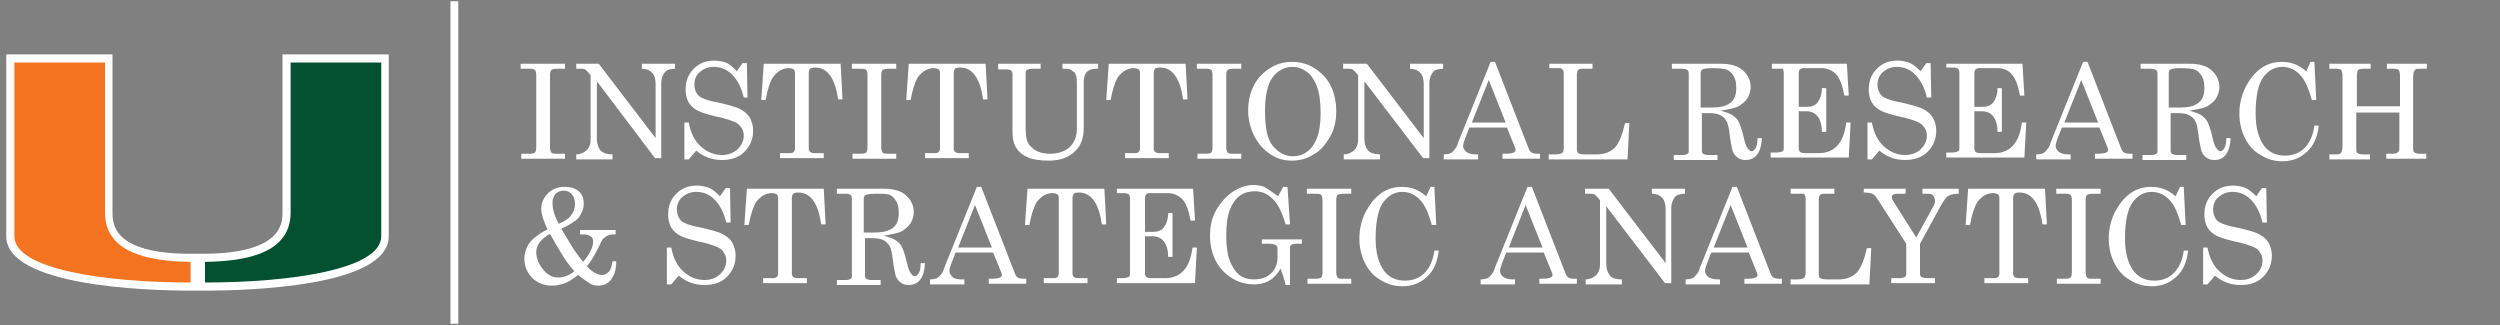
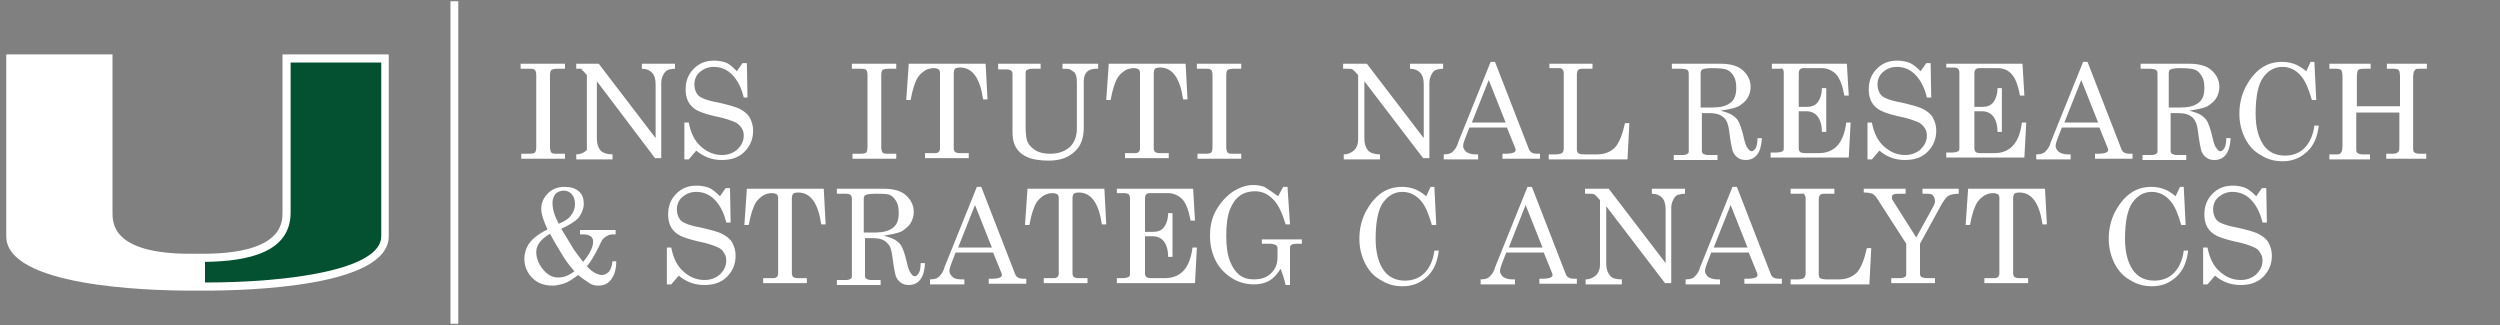
<svg xmlns="http://www.w3.org/2000/svg" version="1.1" id="Layer_1" x="0px" y="0px" viewBox="0 0 400 52" style="enable-background:new 0 0 400 52;" xml:space="preserve">
  <rect x="0" y="0" width="400" height="52" fill="#808080" stroke="none" />
  <style type="text/css">
	.st0{fill:#FFFFFF;}
	.st1{fill:#035131;}
	.st2{fill:#F37321;}
	.st3{fill:none;stroke:#FFFFFF;stroke-width:1.251;}
</style>
  <path class="st0" d="M45.2,8.7l0,25.3c0,1.6,0,6.5-12.4,6.6l-1.2,0l-1.2,0c-12.4,0-12.4-4.9-12.4-6.6l0-25.3H1l0,29.1  c0,8,22.5,8.7,29.5,8.7h1h0.2h1c6.9,0,29.5-0.6,29.5-8.7l0-29.1H45.2z" />
  <path class="st1" d="M46.5,34l0-24H61c0,0,0,26.9,0,27.8c0,5.3-14.5,7.4-28.2,7.4c0-0.7,0-2.3,0-3.3C39.7,41.8,46.5,40.4,46.5,34" />
-   <path class="st2" d="M16.8,34l0-24H2.3c0,0,0,26.9,0,27.8c0,5.3,14.5,7.4,28.2,7.4c0-0.7,0-2.3,0-3.3C23.6,41.8,16.8,40.4,16.8,34" />
  <line class="st3" x1="72.7" y1="0.2" x2="72.7" y2="51.8" />
  <g>
    <path class="st0" d="M83.4,10.2h7V11h-1.2c-0.5,0-0.9,0.1-1,0.2c-0.1,0.1-0.2,0.4-0.2,0.8v11.5c0,0.5,0.1,0.7,0.2,0.9   c0.2,0.2,0.5,0.2,0.9,0.2h1.3v0.8h-7v-0.8h1.3c0.5,0,0.8-0.1,0.9-0.2s0.2-0.4,0.2-0.9V12c0-0.4-0.1-0.7-0.2-0.8   c-0.2-0.2-0.5-0.2-1.1-0.2h-1.2V10.2z" />
-     <path class="st0" d="M92.2,10.2h3.6l9.1,11.9v-8.6c0-0.9-0.2-1.5-0.6-1.9c-0.4-0.4-0.9-0.6-1.6-0.6v-0.8h5.3V11   c-0.5,0-0.9,0.1-1.2,0.2c-0.3,0.2-0.5,0.4-0.7,0.8c-0.2,0.4-0.3,0.8-0.3,1.3v12h-1L95.5,13v9.2c0,0.8,0.2,1.4,0.6,1.9   c0.4,0.4,1.1,0.6,1.9,0.6v0.8h-5.8v-0.8c0.7,0,1.3-0.3,1.7-0.7c0.4-0.4,0.6-1,0.6-1.6V12l-0.2-0.2c-0.3-0.4-0.6-0.6-0.7-0.7   C93.5,11,93.2,11,92.9,11h-0.7V10.2z" />
+     <path class="st0" d="M92.2,10.2h3.6l9.1,11.9v-8.6c0-0.9-0.2-1.5-0.6-1.9c-0.4-0.4-0.9-0.6-1.6-0.6v-0.8h5.3V11   c-0.5,0-0.9,0.1-1.2,0.2c-0.3,0.2-0.5,0.4-0.7,0.8c-0.2,0.4-0.3,0.8-0.3,1.3v12h-1L95.5,13v9.2c0,0.8,0.2,1.4,0.6,1.9   c0.4,0.4,1.1,0.6,1.9,0.6v0.8h-5.8v-0.8c0.7,0,1.3-0.3,1.7-0.7V12l-0.2-0.2c-0.3-0.4-0.6-0.6-0.7-0.7   C93.5,11,93.2,11,92.9,11h-0.7V10.2z" />
    <path class="st0" d="M117.9,11.4l0.9-1.3h0.7l0.1,5.5H119c-0.4-1.7-1.1-2.9-1.9-3.7c-0.8-0.8-1.8-1.2-2.9-1.2   c-0.9,0-1.6,0.3-2.2,0.8s-0.9,1.2-0.9,2c0,0.5,0.1,0.9,0.3,1.3c0.2,0.4,0.5,0.7,1,0.9c0.4,0.2,1.3,0.5,2.5,0.7   c1.7,0.4,2.9,0.7,3.6,1.1s1.2,0.8,1.5,1.4s0.5,1.2,0.5,2c0,1.4-0.5,2.5-1.4,3.4c-0.9,0.9-2.1,1.3-3.6,1.3c-1.6,0-2.9-0.5-4.1-1.5   l-1.2,1.4h-0.7v-5.9h0.7c0.3,1.6,0.9,2.9,1.9,3.8s2.1,1.4,3.4,1.4c1,0,1.8-0.3,2.5-0.9c0.6-0.6,1-1.3,1-2.2c0-0.5-0.1-0.9-0.4-1.3   s-0.6-0.7-1.1-0.9s-1.5-0.6-3.1-0.9c-1.7-0.4-2.8-0.8-3.4-1.3c-0.9-0.7-1.3-1.7-1.3-3c0-1.3,0.4-2.4,1.3-3.3   c0.9-0.9,1.9-1.3,3.3-1.3c0.6,0,1.2,0.1,1.8,0.3S117.3,10.8,117.9,11.4z" />
-     <path class="st0" d="M122.2,10.2h12.3l0.3,5.7h-0.7c-0.5-3.4-1.7-5.1-3.7-5.1c-0.4,0-0.7,0.1-0.8,0.2c-0.1,0.1-0.2,0.4-0.2,0.7   v12.1c0,0.2,0.1,0.4,0.2,0.5s0.4,0.2,0.7,0.2h1.5v0.8h-7v-0.8h1.7c0.2,0,0.4-0.1,0.5-0.2s0.2-0.3,0.2-0.5V11.7   c0-0.3-0.1-0.5-0.2-0.6c-0.2-0.1-0.4-0.2-0.8-0.2c-1,0-1.8,0.5-2.5,1.4c-0.5,0.8-0.9,2-1.2,3.7h-0.7L122.2,10.2z" />
    <path class="st0" d="M136.4,10.2h7V11h-1.2c-0.5,0-0.9,0.1-1,0.2c-0.1,0.1-0.2,0.4-0.2,0.8v11.5c0,0.5,0.1,0.7,0.2,0.9   c0.2,0.2,0.5,0.2,0.9,0.2h1.3v0.8h-7v-0.8h1.3c0.5,0,0.8-0.1,0.9-0.2s0.2-0.4,0.2-0.9V12c0-0.4-0.1-0.7-0.2-0.8   c-0.2-0.2-0.5-0.2-1.1-0.2h-1.2V10.2z" />
    <path class="st0" d="M145.4,10.2h12.3l0.3,5.7h-0.7c-0.5-3.4-1.7-5.1-3.7-5.1c-0.4,0-0.7,0.1-0.8,0.2c-0.1,0.1-0.2,0.4-0.2,0.7   v12.1c0,0.2,0.1,0.4,0.2,0.5s0.4,0.2,0.7,0.2h1.5v0.8h-7v-0.8h1.7c0.2,0,0.4-0.1,0.5-0.2s0.2-0.3,0.2-0.5V11.7   c0-0.3-0.1-0.5-0.2-0.6c-0.2-0.1-0.4-0.2-0.8-0.2c-1,0-1.8,0.5-2.5,1.4c-0.5,0.8-0.9,2-1.2,3.7h-0.7L145.4,10.2z" />
    <path class="st0" d="M159.5,10.2h7V11h-1.4c-0.4,0-0.6,0.1-0.8,0.2s-0.2,0.3-0.2,0.6v8.6c0,0.9,0.1,1.6,0.2,2   c0.2,0.7,0.7,1.2,1.3,1.6c0.6,0.4,1.4,0.6,2.4,0.6c1.4,0,2.4-0.4,3.2-1.1c0.7-0.7,1.1-1.7,1.1-2.9v-7c0-0.6,0-1.1-0.1-1.4   c-0.1-0.3-0.2-0.6-0.4-0.7s-0.4-0.3-0.6-0.4c-0.2-0.1-0.7-0.1-1.2-0.1v-0.8h5.7V11h-0.4c-0.6,0-1.1,0.2-1.4,0.5   c-0.3,0.3-0.5,0.8-0.5,1.5v7.5c0,1.6-0.5,2.9-1.4,3.7c-1,1-2.4,1.5-4.2,1.5c-1.5,0-2.7-0.2-3.5-0.6c-0.9-0.4-1.5-1-1.9-1.8   c-0.3-0.6-0.4-1.4-0.4-2.3v-9.2c0-0.2-0.1-0.4-0.2-0.5c-0.2-0.1-0.4-0.2-0.7-0.2h-1.4V10.2z" />
    <path class="st0" d="M177.4,10.2h12.3l0.3,5.7h-0.7c-0.5-3.4-1.7-5.1-3.7-5.1c-0.4,0-0.7,0.1-0.8,0.2c-0.1,0.1-0.2,0.4-0.2,0.7   v12.1c0,0.2,0.1,0.4,0.2,0.5s0.4,0.2,0.7,0.2h1.5v0.8h-7v-0.8h1.7c0.2,0,0.4-0.1,0.5-0.2s0.2-0.3,0.2-0.5V11.7   c0-0.3-0.1-0.5-0.2-0.6c-0.2-0.1-0.4-0.2-0.8-0.2c-1,0-1.8,0.5-2.5,1.4c-0.5,0.8-0.9,2-1.2,3.7h-0.7L177.4,10.2z" />
    <path class="st0" d="M191.6,10.2h7V11h-1.2c-0.5,0-0.9,0.1-1,0.2c-0.1,0.1-0.2,0.4-0.2,0.8v11.5c0,0.5,0.1,0.7,0.2,0.9   c0.2,0.2,0.5,0.2,0.9,0.2h1.3v0.8h-7v-0.8h1.3c0.5,0,0.8-0.1,0.9-0.2s0.2-0.4,0.2-0.9V12c0-0.4-0.1-0.7-0.2-0.8   c-0.2-0.2-0.5-0.2-1.1-0.2h-1.2V10.2z" />
-     <path class="st0" d="M206.7,9.9c1.3,0,2.5,0.3,3.6,1c1.1,0.7,2,1.6,2.6,2.8c0.6,1.2,0.9,2.6,0.9,4.1s-0.3,2.9-1,4.1   s-1.5,2.2-2.6,2.8c-1.1,0.7-2.3,1-3.5,1c-1.2,0-2.4-0.3-3.4-1c-1.1-0.7-1.9-1.6-2.6-2.9c-0.6-1.2-1-2.6-1-4.1c0-1.5,0.3-2.8,0.9-4   c0.6-1.2,1.5-2.1,2.6-2.8S205.5,9.9,206.7,9.9z M206.8,10.7c-1.3,0-2.4,0.6-3.2,1.7s-1.2,2.9-1.2,5.4c0,2.7,0.4,4.6,1.3,5.6   s1.9,1.6,3.1,1.6c0.9,0,1.6-0.2,2.3-0.7s1.2-1.2,1.6-2.2c0.4-1,0.6-2.4,0.6-4c0-1.8-0.2-3.2-0.6-4.3c-0.4-1-0.9-1.8-1.6-2.3   S207.7,10.7,206.8,10.7z" />
    <path class="st0" d="M215.1,10.2h3.6l9.1,11.9v-8.6c0-0.9-0.2-1.5-0.6-1.9c-0.4-0.4-0.9-0.6-1.6-0.6v-0.8h5.3V11   c-0.5,0-0.9,0.1-1.2,0.2s-0.5,0.4-0.7,0.8c-0.2,0.4-0.3,0.8-0.3,1.3v12h-1L218.3,13v9.2c0,0.8,0.2,1.4,0.6,1.9   c0.4,0.4,1.1,0.6,1.9,0.6v0.8h-5.8v-0.8c0.7,0,1.3-0.3,1.7-0.7c0.4-0.4,0.6-1,0.6-1.6V12l-0.2-0.2c-0.3-0.4-0.6-0.6-0.7-0.7   c-0.2-0.1-0.5-0.1-0.8-0.1h-0.7V10.2z" />
    <path class="st0" d="M238.5,9.9h0.7l5.4,13.9c0.2,0.6,0.7,0.8,1.3,0.8h0.5v0.8h-6v-0.8h0.5c0.6,0,1.1-0.1,1.3-0.2   c0.2-0.1,0.3-0.2,0.3-0.4c0-0.1,0-0.2-0.1-0.4l-1.3-3.2h-6l-0.7,1.8c-0.2,0.5-0.3,0.9-0.3,1.2c0,0.3,0.2,0.6,0.5,0.9   c0.3,0.2,0.8,0.4,1.4,0.4h0.5v0.8H231v-0.8c0.6,0,1.1-0.1,1.4-0.4c0.3-0.3,0.7-0.7,0.9-1.5L238.5,9.9z M238.2,12.8l-2.7,6.8h5.4   L238.2,12.8z" />
    <path class="st0" d="M247.8,10.2h7V11h-1.7c-0.3,0-0.5,0.1-0.6,0.2c-0.1,0.1-0.2,0.4-0.2,0.7v12c0,0.3,0.1,0.5,0.2,0.6   s0.5,0.2,1,0.2h2.1c1.1,0,2.1-0.4,2.8-1.1c0.7-0.8,1.2-2.1,1.6-3.9h0.7l-0.3,5.8h-12.6v-0.8h1.2c0.4,0,0.7-0.1,0.9-0.2   s0.3-0.4,0.3-0.8V11.7c0-0.3-0.1-0.4-0.2-0.6s-0.4-0.2-0.6-0.2h-1.5V10.2z" />
    <path class="st0" d="M267.5,10.2h7.8c1.5,0,2.7,0.3,3.5,1c0.8,0.7,1.3,1.6,1.3,2.7c0,0.7-0.2,1.3-0.5,1.8c-0.3,0.5-0.8,0.9-1.4,1.3   c-0.6,0.3-1.6,0.5-2.9,0.7c1,0.3,1.6,0.5,2,0.8c0.4,0.3,0.7,0.6,0.9,1c0.2,0.4,0.5,1.2,0.8,2.5c0.2,0.9,0.4,1.5,0.7,1.8   c0.2,0.3,0.4,0.4,0.6,0.4c0.2,0,0.4-0.2,0.6-0.5c0.2-0.3,0.3-0.9,0.3-1.6h0.7c-0.1,2.3-1,3.5-2.6,3.5c-0.5,0-0.9-0.1-1.3-0.4   c-0.4-0.3-0.6-0.6-0.8-1.1c-0.1-0.4-0.3-1.3-0.5-2.9c-0.1-0.9-0.3-1.6-0.5-1.9c-0.2-0.4-0.6-0.7-1-0.9s-1-0.3-1.7-0.3h-1.2v6   c0,0.3,0.1,0.4,0.2,0.5c0.2,0.1,0.4,0.2,0.8,0.2h1.5v0.8h-7v-0.8h1.5c0.3,0,0.6-0.1,0.7-0.2c0.2-0.1,0.2-0.3,0.2-0.5V11.8   c0-0.3-0.1-0.5-0.2-0.6S269.4,11,269,11h-1.5V10.2z M272.2,17.2h1.8c1.2,0,2.1-0.2,2.8-0.7c0.7-0.5,1-1.3,1-2.4   c0-0.8-0.1-1.4-0.4-1.9c-0.3-0.5-0.6-0.8-1-1c-0.4-0.2-1.2-0.3-2.5-0.3c-0.8,0-1.3,0.1-1.5,0.2c-0.2,0.1-0.3,0.3-0.3,0.6V17.2z" />
    <path class="st0" d="M283.5,10.2h12l0.3,5.1h-0.7c-0.3-1.6-0.7-2.7-1.3-3.4c-0.6-0.6-1.4-1-2.3-1h-3c-0.2,0-0.4,0.1-0.5,0.2   c-0.1,0.1-0.2,0.3-0.2,0.6v5.4h1.3c0.7,0,1.3-0.2,1.7-0.7c0.4-0.5,0.7-1.3,0.7-2.3h0.7v7h-0.7c0-1.2-0.3-2-0.7-2.5   c-0.4-0.5-1-0.8-1.8-0.8h-1.2v6c0,0.2,0.1,0.4,0.2,0.5s0.4,0.2,0.7,0.2h2.3c2.5,0,4-1.6,4.4-4.9h0.7l-0.3,5.6h-12.5v-0.8h1   c0.4,0,0.7-0.1,0.9-0.2c0.2-0.1,0.2-0.3,0.2-0.6v-12c0-0.3-0.1-0.5-0.2-0.6S285,11,284.7,11h-1.2V10.2z" />
    <path class="st0" d="M307.3,11.4l0.9-1.3h0.7l0.1,5.5h-0.7c-0.4-1.7-1.1-2.9-1.9-3.7c-0.8-0.8-1.8-1.2-2.9-1.2   c-0.9,0-1.6,0.3-2.2,0.8s-0.9,1.2-0.9,2c0,0.5,0.1,0.9,0.3,1.3c0.2,0.4,0.5,0.7,1,0.9c0.4,0.2,1.3,0.5,2.5,0.7   c1.7,0.4,2.9,0.7,3.6,1.1c0.7,0.4,1.2,0.8,1.5,1.4s0.5,1.2,0.5,2c0,1.4-0.5,2.5-1.4,3.4c-0.9,0.9-2.1,1.3-3.6,1.3   c-1.6,0-2.9-0.5-4.1-1.5l-1.2,1.4h-0.7v-5.9h0.7c0.3,1.6,0.9,2.9,1.9,3.8s2.1,1.4,3.4,1.4c1,0,1.8-0.3,2.5-0.9c0.6-0.6,1-1.3,1-2.2   c0-0.5-0.1-0.9-0.4-1.3s-0.6-0.7-1.1-0.9s-1.5-0.6-3.1-0.9c-1.7-0.4-2.8-0.8-3.4-1.3c-0.9-0.7-1.3-1.7-1.3-3c0-1.3,0.4-2.4,1.3-3.3   c0.9-0.9,1.9-1.3,3.3-1.3c0.6,0,1.2,0.1,1.8,0.3S306.7,10.8,307.3,11.4z" />
    <path class="st0" d="M311.6,10.2h12l0.3,5.1h-0.7c-0.3-1.6-0.7-2.7-1.3-3.4s-1.4-1-2.3-1h-3c-0.2,0-0.4,0.1-0.5,0.2   s-0.2,0.3-0.2,0.6v5.4h1.3c0.7,0,1.3-0.2,1.7-0.7s0.7-1.3,0.7-2.3h0.7v7h-0.7c0-1.2-0.3-2-0.7-2.5c-0.4-0.5-1-0.8-1.8-0.8h-1.2v6   c0,0.2,0.1,0.4,0.2,0.5c0.1,0.1,0.4,0.2,0.7,0.2h2.3c2.5,0,4-1.6,4.4-4.9h0.7l-0.3,5.6h-12.5v-0.8h1c0.4,0,0.7-0.1,0.9-0.2   c0.2-0.1,0.2-0.3,0.2-0.6v-12c0-0.3-0.1-0.5-0.2-0.6s-0.4-0.2-0.7-0.2h-1.2V10.2z" />
    <path class="st0" d="M333.3,9.9h0.7l5.4,13.9c0.2,0.6,0.7,0.8,1.3,0.8h0.5v0.8h-6v-0.8h0.5c0.6,0,1.1-0.1,1.3-0.2   c0.2-0.1,0.3-0.2,0.3-0.4c0-0.1,0-0.2-0.1-0.4l-1.3-3.2h-6l-0.7,1.8c-0.2,0.5-0.3,0.9-0.3,1.2c0,0.3,0.2,0.6,0.5,0.9   c0.3,0.2,0.8,0.4,1.4,0.4h0.5v0.8h-5.5v-0.8c0.6,0,1.1-0.1,1.4-0.4c0.3-0.3,0.7-0.7,0.9-1.5L333.3,9.9z M333,12.8l-2.7,6.8h5.4   L333,12.8z" />
    <path class="st0" d="M342.5,10.2h7.8c1.5,0,2.7,0.3,3.5,1c0.8,0.7,1.3,1.6,1.3,2.7c0,0.7-0.2,1.3-0.5,1.8c-0.3,0.5-0.8,0.9-1.4,1.3   c-0.6,0.3-1.6,0.5-2.9,0.7c1,0.3,1.6,0.5,2,0.8c0.4,0.3,0.7,0.6,0.9,1c0.2,0.4,0.5,1.2,0.8,2.5c0.2,0.9,0.4,1.5,0.7,1.8   c0.2,0.3,0.4,0.4,0.6,0.4c0.2,0,0.4-0.2,0.6-0.5c0.2-0.3,0.3-0.9,0.3-1.6h0.7c-0.1,2.3-1,3.5-2.6,3.5c-0.5,0-0.9-0.1-1.3-0.4   c-0.4-0.3-0.6-0.6-0.8-1.1c-0.1-0.4-0.3-1.3-0.5-2.9c-0.1-0.9-0.3-1.6-0.5-1.9c-0.2-0.4-0.6-0.7-1-0.9s-1-0.3-1.7-0.3h-1.2v6   c0,0.3,0.1,0.4,0.2,0.5c0.2,0.1,0.4,0.2,0.8,0.2h1.5v0.8h-7v-0.8h1.5c0.3,0,0.6-0.1,0.7-0.2c0.2-0.1,0.2-0.3,0.2-0.5V11.8   c0-0.3-0.1-0.5-0.2-0.6S344.3,11,344,11h-1.5V10.2z M347.1,17.2h1.8c1.2,0,2.1-0.2,2.8-0.7c0.7-0.5,1-1.3,1-2.4   c0-0.8-0.1-1.4-0.4-1.9c-0.3-0.5-0.6-0.8-1-1c-0.4-0.2-1.2-0.3-2.5-0.3c-0.8,0-1.3,0.1-1.5,0.2c-0.2,0.1-0.3,0.3-0.3,0.6V17.2z" />
    <path class="st0" d="M369,11.4l0.7-1.5h0.6l0.3,6.1h-0.7c-0.5-1.7-1-3-1.7-3.8c-0.8-1-1.9-1.5-3-1.5c-1.3,0-2.3,0.6-3.1,1.7   s-1.2,3.1-1.2,5.8c0,2.3,0.5,4,1.4,5.2c0.8,1,1.9,1.5,3.3,1.5c1.2,0,2.3-0.4,3.1-1.2c0.8-0.8,1.4-2,1.6-3.6h0.7   c-0.2,1.8-0.8,3.2-1.9,4.2s-2.3,1.5-3.9,1.5c-1.3,0-2.4-0.3-3.5-1c-1.1-0.6-1.9-1.5-2.5-2.7c-0.6-1.2-0.9-2.5-0.9-3.9   c0-1.5,0.3-2.9,1-4.3c0.7-1.3,1.5-2.3,2.5-3c1-0.7,2.1-1,3.3-1c0.7,0,1.3,0.1,1.9,0.3S368.3,10.8,369,11.4z" />
    <path class="st0" d="M372.8,10.2h6.5V11h-1.2c-0.4,0-0.7,0.1-0.8,0.2c-0.1,0.1-0.2,0.5-0.2,1.1v4.7h6.9v-4.7c0-0.6-0.1-1-0.2-1.1   c-0.1-0.1-0.4-0.2-0.8-0.2h-1.1v-0.8h6.4V11h-1.2c-0.3,0-0.5,0-0.6,0.1c-0.1,0.1-0.2,0.2-0.3,0.4c0,0.1-0.1,0.4-0.1,0.9v10.9   c0,0.5,0,0.8,0.1,1c0.2,0.2,0.5,0.3,1,0.3h1v0.8h-6.4v-0.8h1.1c0.4,0,0.7-0.1,0.9-0.4c0.1-0.1,0.1-0.5,0.1-1V18h-6.9v5.4   c0,0.5,0,0.9,0.1,1c0.2,0.2,0.5,0.3,0.9,0.3h1.2v0.8h-6.5v-0.8h1.2c0.2,0,0.4,0,0.5-0.1s0.2-0.2,0.3-0.4c0-0.1,0.1-0.4,0.1-0.9v-11   c0-0.6-0.1-0.9-0.2-1.1c-0.1-0.1-0.4-0.2-0.8-0.2h-1.1V10.2z" />
    <path class="st0" d="M89.8,36.6c0.9,1.5,1.6,2.6,2,3.3c0.5,0.7,1,1.4,1.5,2c1.1-1.3,1.6-2.4,1.6-3.2c0-0.4-0.1-0.7-0.4-0.9   s-0.7-0.3-1.2-0.3h-0.5v-0.7h5.7v0.7h-0.4c-0.4,0-0.7,0.1-0.9,0.2s-0.5,0.3-0.7,0.5c-0.2,0.2-0.4,0.7-0.7,1.3   c-0.6,1.2-1.2,2.3-1.9,3.1c0.9,1,1.8,1.4,2.4,1.4c0.4,0,0.8-0.2,1.1-0.5s0.5-0.9,0.6-1.7h0.6c0,1.3-0.3,2.2-0.8,2.9s-1.2,1-2.1,1   c-0.5,0-1-0.1-1.4-0.4s-1.1-0.7-1.8-1.3c-0.8,0.6-1.5,1.1-2.1,1.3s-1.3,0.4-2,0.4c-1.3,0-2.4-0.4-3.2-1.2c-0.8-0.8-1.3-1.8-1.3-3.1   c0-0.9,0.3-1.8,0.8-2.5s1.5-1.5,2.9-2.2c-0.6-1.3-1-2.4-1-3.3c0-1,0.4-1.8,1.1-2.5s1.6-1,2.6-1c1,0,1.7,0.2,2.3,0.7s0.8,1.2,0.8,2   c0,0.8-0.3,1.5-0.8,2.2C92.1,35.4,91.1,36,89.8,36.6z M88,37.4c-1.4,0.8-2.2,1.8-2.2,2.9c0,0.9,0.3,1.8,1,2.7   c0.7,0.9,1.5,1.4,2.5,1.4c0.9,0,1.7-0.3,2.6-1c-0.7-0.8-1.3-1.6-1.8-2.4C89.7,40.3,88.9,39.1,88,37.4z M89.4,35.8   c1-0.4,1.7-0.9,2-1.4c0.4-0.5,0.6-1.1,0.6-1.8c0-0.6-0.2-1.2-0.5-1.5c-0.3-0.4-0.8-0.6-1.3-0.6c-0.5,0-1,0.2-1.3,0.5   c-0.3,0.4-0.5,0.8-0.5,1.4C88.4,33.5,88.7,34.5,89.4,35.8z" />
    <path class="st0" d="M115.2,31.4l0.9-1.3h0.7l0.1,5.5h-0.7c-0.4-1.7-1.1-2.9-1.9-3.7c-0.8-0.8-1.8-1.2-2.9-1.2   c-0.9,0-1.6,0.3-2.2,0.8c-0.6,0.5-0.9,1.2-0.9,2c0,0.5,0.1,0.9,0.3,1.3c0.2,0.4,0.5,0.7,1,0.9c0.4,0.2,1.3,0.5,2.5,0.7   c1.7,0.4,2.9,0.7,3.6,1.1s1.2,0.8,1.5,1.4c0.3,0.6,0.5,1.2,0.5,2c0,1.4-0.5,2.5-1.4,3.4c-0.9,0.9-2.1,1.3-3.6,1.3   c-1.6,0-2.9-0.5-4.1-1.5l-1.2,1.4h-0.7v-5.9h0.7c0.3,1.6,0.9,2.9,1.9,3.8s2.1,1.4,3.4,1.4c1,0,1.8-0.3,2.5-0.9c0.6-0.6,1-1.3,1-2.2   c0-0.5-0.1-0.9-0.4-1.3c-0.2-0.4-0.6-0.7-1.1-0.9c-0.5-0.2-1.5-0.6-3.1-0.9c-1.7-0.4-2.8-0.8-3.4-1.3c-0.9-0.7-1.3-1.7-1.3-3   c0-1.3,0.4-2.4,1.3-3.3c0.9-0.9,1.9-1.3,3.3-1.3c0.6,0,1.2,0.1,1.8,0.3S114.6,30.8,115.2,31.4z" />
    <path class="st0" d="M119.5,30.2h12.3l0.3,5.7h-0.7c-0.5-3.4-1.7-5.1-3.7-5.1c-0.4,0-0.7,0.1-0.8,0.2c-0.1,0.1-0.2,0.4-0.2,0.7   v12.1c0,0.2,0.1,0.4,0.2,0.5s0.4,0.2,0.7,0.2h1.5v0.8h-7v-0.8h1.7c0.2,0,0.4-0.1,0.5-0.2s0.2-0.3,0.2-0.5V31.7   c0-0.3-0.1-0.5-0.2-0.6c-0.2-0.1-0.4-0.2-0.8-0.2c-1,0-1.8,0.5-2.5,1.4c-0.5,0.8-0.9,2-1.2,3.7h-0.7L119.5,30.2z" />
    <path class="st0" d="M133.6,30.2h7.8c1.5,0,2.7,0.3,3.5,1s1.3,1.6,1.3,2.7c0,0.7-0.2,1.3-0.5,1.8c-0.3,0.5-0.8,0.9-1.4,1.3   c-0.6,0.3-1.6,0.5-2.9,0.7c1,0.3,1.6,0.5,2,0.8c0.4,0.3,0.7,0.6,0.9,1c0.2,0.4,0.5,1.2,0.8,2.5c0.2,0.9,0.4,1.5,0.7,1.8   c0.2,0.3,0.4,0.4,0.6,0.4c0.2,0,0.4-0.2,0.6-0.5c0.2-0.3,0.3-0.9,0.3-1.6h0.7c-0.1,2.3-1,3.5-2.6,3.5c-0.5,0-0.9-0.1-1.3-0.4   c-0.4-0.3-0.6-0.6-0.8-1.1c-0.1-0.4-0.3-1.3-0.5-2.9c-0.1-0.9-0.3-1.6-0.5-1.9s-0.6-0.7-1-0.9s-1-0.3-1.7-0.3h-1.2v6   c0,0.3,0.1,0.4,0.2,0.5c0.2,0.1,0.4,0.2,0.8,0.2h1.5v0.8h-7v-0.8h1.5c0.3,0,0.6-0.1,0.7-0.2c0.2-0.1,0.2-0.3,0.2-0.5V31.8   c0-0.3-0.1-0.5-0.2-0.6s-0.4-0.2-0.7-0.2h-1.5V30.2z M138.2,37.2h1.8c1.2,0,2.1-0.2,2.8-0.7c0.7-0.5,1-1.3,1-2.4   c0-0.8-0.1-1.4-0.4-1.9c-0.3-0.5-0.6-0.8-1-1S141.2,31,140,31c-0.8,0-1.3,0.1-1.5,0.2s-0.3,0.3-0.3,0.6V37.2z" />
    <path class="st0" d="M156.3,29.9h0.7l5.4,13.9c0.2,0.6,0.7,0.8,1.3,0.8h0.5v0.8h-6v-0.8h0.5c0.6,0,1.1-0.1,1.3-0.2   c0.2-0.1,0.3-0.2,0.3-0.4c0-0.1,0-0.2-0.1-0.4l-1.3-3.2h-6l-0.7,1.8c-0.2,0.5-0.3,0.9-0.3,1.2c0,0.3,0.2,0.6,0.5,0.9   s0.8,0.4,1.4,0.4h0.5v0.8h-5.5v-0.8c0.6,0,1.1-0.1,1.4-0.4c0.3-0.3,0.7-0.7,0.9-1.5L156.3,29.9z M156,32.8l-2.7,6.8h5.4L156,32.8z" />
    <path class="st0" d="M164.4,30.2h12.3l0.3,5.7h-0.7c-0.5-3.4-1.7-5.1-3.7-5.1c-0.4,0-0.7,0.1-0.8,0.2c-0.1,0.1-0.2,0.4-0.2,0.7   v12.1c0,0.2,0.1,0.4,0.2,0.5s0.4,0.2,0.7,0.2h1.5v0.8h-7v-0.8h1.7c0.2,0,0.4-0.1,0.5-0.2s0.2-0.3,0.2-0.5V31.7   c0-0.3-0.1-0.5-0.2-0.6c-0.2-0.1-0.4-0.2-0.8-0.2c-1,0-1.8,0.5-2.5,1.4c-0.5,0.8-0.9,2-1.2,3.7h-0.7L164.4,30.2z" />
    <path class="st0" d="M178.9,30.2h12l0.3,5.1h-0.7c-0.3-1.6-0.7-2.7-1.3-3.4c-0.6-0.6-1.4-1-2.3-1h-3c-0.2,0-0.4,0.1-0.5,0.2   c-0.1,0.1-0.2,0.3-0.2,0.6v5.4h1.3c0.7,0,1.3-0.2,1.7-0.7c0.4-0.5,0.7-1.3,0.7-2.3h0.7v7h-0.7c0-1.2-0.3-2-0.7-2.5   c-0.4-0.5-1-0.8-1.8-0.8h-1.2v6c0,0.2,0.1,0.4,0.2,0.5c0.1,0.1,0.4,0.2,0.7,0.2h2.3c2.5,0,4-1.6,4.4-4.9h0.7l-0.3,5.7h-12.5v-0.8h1   c0.4,0,0.7-0.1,0.9-0.2c0.2-0.1,0.2-0.3,0.2-0.6v-12c0-0.3-0.1-0.5-0.2-0.6s-0.4-0.2-0.7-0.2h-1.2V30.2z" />
    <path class="st0" d="M204.5,31.4l0.8-1.5h0.7l0.4,6h-0.7c-0.5-1.7-1.1-3-1.8-3.8c-0.9-1-1.9-1.5-3.1-1.5c-0.9,0-1.7,0.2-2.4,0.7   c-0.7,0.5-1.2,1.2-1.6,2.2s-0.6,2.4-0.6,4.2c0,1.8,0.2,3.1,0.6,4.1c0.4,1,0.9,1.7,1.5,2.2c0.7,0.5,1.4,0.7,2.3,0.7   c1.2,0,2.1-0.3,2.8-1s1-1.5,1-2.6v-1.4c0-0.2-0.1-0.4-0.3-0.5c-0.2-0.1-0.5-0.2-0.9-0.2h-1.3v-0.7h6.4v0.7h-0.9   c-0.4,0-0.7,0.1-0.8,0.2c-0.2,0.1-0.2,0.3-0.2,0.6v5.8h-0.7c-0.2-0.9-0.5-1.8-0.8-2.6c-0.5,0.8-1.1,1.5-1.8,1.9   c-0.7,0.4-1.5,0.6-2.4,0.6c-1.3,0-2.5-0.3-3.6-1s-2-1.6-2.6-2.8c-0.6-1.2-0.9-2.5-0.9-4c0-1.5,0.3-2.9,1-4.1s1.5-2.1,2.6-2.9   c1.1-0.7,2.2-1.1,3.3-1.1c0.6,0,1.3,0.1,1.8,0.3C203.1,30.4,203.7,30.8,204.5,31.4z" />
-     <path class="st0" d="M209.2,30.2h7V31H215c-0.5,0-0.9,0.1-1,0.2c-0.1,0.1-0.2,0.4-0.2,0.8v11.5c0,0.5,0.1,0.7,0.2,0.9   c0.2,0.2,0.5,0.2,0.9,0.2h1.3v0.8h-7v-0.8h1.3c0.5,0,0.8-0.1,0.9-0.2s0.2-0.4,0.2-0.9V32c0-0.4-0.1-0.7-0.2-0.8   c-0.2-0.2-0.5-0.2-1.1-0.2h-1.2V30.2z" />
    <path class="st0" d="M228.2,31.4l0.7-1.5h0.6l0.3,6.1h-0.7c-0.5-1.7-1-3-1.7-3.8c-0.8-1-1.9-1.5-3-1.5c-1.3,0-2.3,0.6-3.1,1.7   s-1.2,3.1-1.2,5.8c0,2.3,0.5,4,1.4,5.2c0.8,1,1.9,1.5,3.3,1.5c1.2,0,2.3-0.4,3.1-1.2c0.8-0.8,1.4-2,1.6-3.6h0.7   c-0.2,1.8-0.8,3.2-1.9,4.2s-2.3,1.5-3.9,1.5c-1.3,0-2.4-0.3-3.5-1c-1.1-0.6-1.9-1.5-2.5-2.7c-0.6-1.2-0.9-2.5-0.9-3.9   c0-1.5,0.3-2.9,1-4.3c0.7-1.3,1.5-2.3,2.5-3c1-0.7,2.1-1,3.3-1c0.7,0,1.3,0.1,1.9,0.3S227.5,30.8,228.2,31.4z" />
    <path class="st0" d="M244.4,29.9h0.7l5.4,13.9c0.2,0.6,0.7,0.8,1.3,0.8h0.5v0.8h-6v-0.8h0.5c0.6,0,1.1-0.1,1.3-0.2   c0.2-0.1,0.3-0.2,0.3-0.4c0-0.1,0-0.2-0.1-0.4l-1.3-3.2h-6l-0.7,1.8c-0.2,0.5-0.3,0.9-0.3,1.2c0,0.3,0.2,0.6,0.5,0.9   c0.3,0.2,0.8,0.4,1.4,0.4h0.5v0.8h-5.5v-0.8c0.6,0,1.1-0.1,1.4-0.4c0.3-0.3,0.7-0.7,0.9-1.5L244.4,29.9z M244.1,32.8l-2.7,6.8h5.4   L244.1,32.8z" />
    <path class="st0" d="M253.8,30.2h3.6l9.1,11.9v-8.6c0-0.9-0.2-1.5-0.6-1.9c-0.4-0.4-0.9-0.6-1.6-0.6v-0.8h5.3V31   c-0.5,0-0.9,0.1-1.2,0.2s-0.5,0.4-0.7,0.8c-0.2,0.4-0.3,0.8-0.3,1.3v12h-1L257,33v9.2c0,0.8,0.2,1.4,0.6,1.9s1.1,0.6,1.9,0.6v0.8   h-5.8v-0.8c0.7,0,1.3-0.3,1.7-0.7c0.4-0.4,0.6-1,0.6-1.6V32l-0.2-0.2c-0.3-0.4-0.6-0.6-0.7-0.7c-0.2-0.1-0.5-0.1-0.8-0.1h-0.7V30.2   z" />
    <path class="st0" d="M277.2,29.9h0.7l5.4,13.9c0.2,0.6,0.7,0.8,1.3,0.8h0.5v0.8h-6v-0.8h0.5c0.6,0,1.1-0.1,1.3-0.2   c0.2-0.1,0.3-0.2,0.3-0.4c0-0.1,0-0.2-0.1-0.4l-1.3-3.2h-6l-0.7,1.8c-0.2,0.5-0.3,0.9-0.3,1.2c0,0.3,0.2,0.6,0.5,0.9   c0.3,0.2,0.8,0.4,1.4,0.4h0.5v0.8h-5.5v-0.8c0.6,0,1.1-0.1,1.4-0.4c0.3-0.3,0.7-0.7,0.9-1.5L277.2,29.9z M276.9,32.8l-2.7,6.8h5.4   L276.9,32.8z" />
    <path class="st0" d="M286.5,30.2h7V31h-1.7c-0.3,0-0.5,0.1-0.6,0.2c-0.1,0.1-0.2,0.4-0.2,0.7v12c0,0.3,0.1,0.5,0.2,0.6   c0.2,0.1,0.5,0.2,1,0.2h2.1c1.1,0,2.1-0.4,2.8-1.1c0.7-0.8,1.2-2.1,1.6-3.9h0.7l-0.3,5.8h-12.6v-0.8h1.2c0.4,0,0.7-0.1,0.9-0.2   c0.2-0.2,0.3-0.4,0.3-0.8V31.7c0-0.3-0.1-0.4-0.2-0.6S288.3,31,288,31h-1.5V30.2z" />
    <path class="st0" d="M298.3,30.2h6.6V31h-0.7c-0.6,0-1,0-1.2,0.1c-0.2,0.1-0.3,0.2-0.3,0.4c0,0.2,0,0.3,0.1,0.5l3.8,6l2.8-5.1   c0.1-0.2,0.2-0.5,0.2-0.7c0-0.4-0.1-0.6-0.3-0.9s-0.6-0.3-1-0.3h-0.7v-0.8h5.8V31c-0.7,0-1.2,0.1-1.6,0.3c-0.4,0.2-0.7,0.7-1.1,1.3   l-3.5,6.4v4.8c0,0.3,0.1,0.4,0.2,0.5c0.2,0.1,0.5,0.2,0.9,0.2h1.3v0.8h-7v-0.8h1.4c0.4,0,0.6-0.1,0.8-0.2c0.2-0.1,0.2-0.3,0.2-0.6   v-4.7l-4.7-7.3c-0.2-0.3-0.4-0.5-0.7-0.7c-0.3-0.1-0.7-0.2-1.4-0.2V30.2z" />
    <path class="st0" d="M314.9,30.2h12.3l0.3,5.7h-0.7c-0.5-3.4-1.7-5.1-3.7-5.1c-0.4,0-0.7,0.1-0.8,0.2s-0.2,0.4-0.2,0.7v12.1   c0,0.2,0.1,0.4,0.2,0.5s0.4,0.2,0.7,0.2h1.5v0.8h-7v-0.8h1.7c0.2,0,0.4-0.1,0.5-0.2s0.2-0.3,0.2-0.5V31.7c0-0.3-0.1-0.5-0.2-0.6   c-0.2-0.1-0.4-0.2-0.8-0.2c-1,0-1.8,0.5-2.5,1.4c-0.5,0.8-0.9,2-1.2,3.7h-0.7L314.9,30.2z" />
-     <path class="st0" d="M329.1,30.2h7V31h-1.2c-0.5,0-0.9,0.1-1,0.2c-0.1,0.1-0.2,0.4-0.2,0.8v11.5c0,0.5,0.1,0.7,0.2,0.9   c0.2,0.2,0.5,0.2,0.9,0.2h1.3v0.8h-7v-0.8h1.3c0.5,0,0.8-0.1,0.9-0.2s0.2-0.4,0.2-0.9V32c0-0.4-0.1-0.7-0.2-0.8   c-0.2-0.2-0.5-0.2-1.1-0.2h-1.2V30.2z" />
    <path class="st0" d="M348.1,31.4l0.7-1.5h0.6l0.3,6.1H349c-0.5-1.7-1-3-1.7-3.8c-0.8-1-1.9-1.5-3-1.5c-1.3,0-2.3,0.6-3.1,1.7   s-1.2,3.1-1.2,5.8c0,2.3,0.5,4,1.4,5.2c0.8,1,1.9,1.5,3.3,1.5c1.2,0,2.3-0.4,3.1-1.2c0.8-0.8,1.4-2,1.6-3.6h0.7   c-0.2,1.8-0.8,3.2-1.9,4.2s-2.3,1.5-3.9,1.5c-1.3,0-2.4-0.3-3.5-1c-1.1-0.6-1.9-1.5-2.5-2.7c-0.6-1.2-0.9-2.5-0.9-3.9   c0-1.5,0.3-2.9,1-4.3c0.7-1.3,1.5-2.3,2.5-3c1-0.7,2.1-1,3.3-1c0.7,0,1.3,0.1,1.9,0.3S347.4,30.8,348.1,31.4z" />
    <path class="st0" d="M361,31.4l0.9-1.3h0.7l0.1,5.5H362c-0.4-1.7-1.1-2.9-1.9-3.7c-0.8-0.8-1.8-1.2-2.9-1.2c-0.9,0-1.6,0.3-2.2,0.8   c-0.6,0.5-0.9,1.2-0.9,2c0,0.5,0.1,0.9,0.3,1.3c0.2,0.4,0.5,0.7,1,0.9c0.4,0.2,1.3,0.5,2.5,0.7c1.7,0.4,2.9,0.7,3.6,1.1   c0.7,0.4,1.2,0.8,1.5,1.4c0.3,0.6,0.5,1.2,0.5,2c0,1.4-0.5,2.5-1.4,3.4c-0.9,0.9-2.1,1.3-3.6,1.3c-1.6,0-2.9-0.5-4.1-1.5l-1.2,1.4   h-0.7v-5.9h0.7c0.3,1.6,0.9,2.9,1.9,3.8s2.1,1.4,3.4,1.4c1,0,1.8-0.3,2.5-0.9c0.6-0.6,1-1.3,1-2.2c0-0.5-0.1-0.9-0.4-1.3   c-0.2-0.4-0.6-0.7-1.1-0.9c-0.5-0.2-1.5-0.6-3.1-0.9c-1.7-0.4-2.8-0.8-3.4-1.3c-0.9-0.7-1.3-1.7-1.3-3c0-1.3,0.4-2.4,1.3-3.3   c0.9-0.9,1.9-1.3,3.3-1.3c0.6,0,1.2,0.1,1.8,0.3S360.4,30.8,361,31.4z" />
  </g>
</svg>